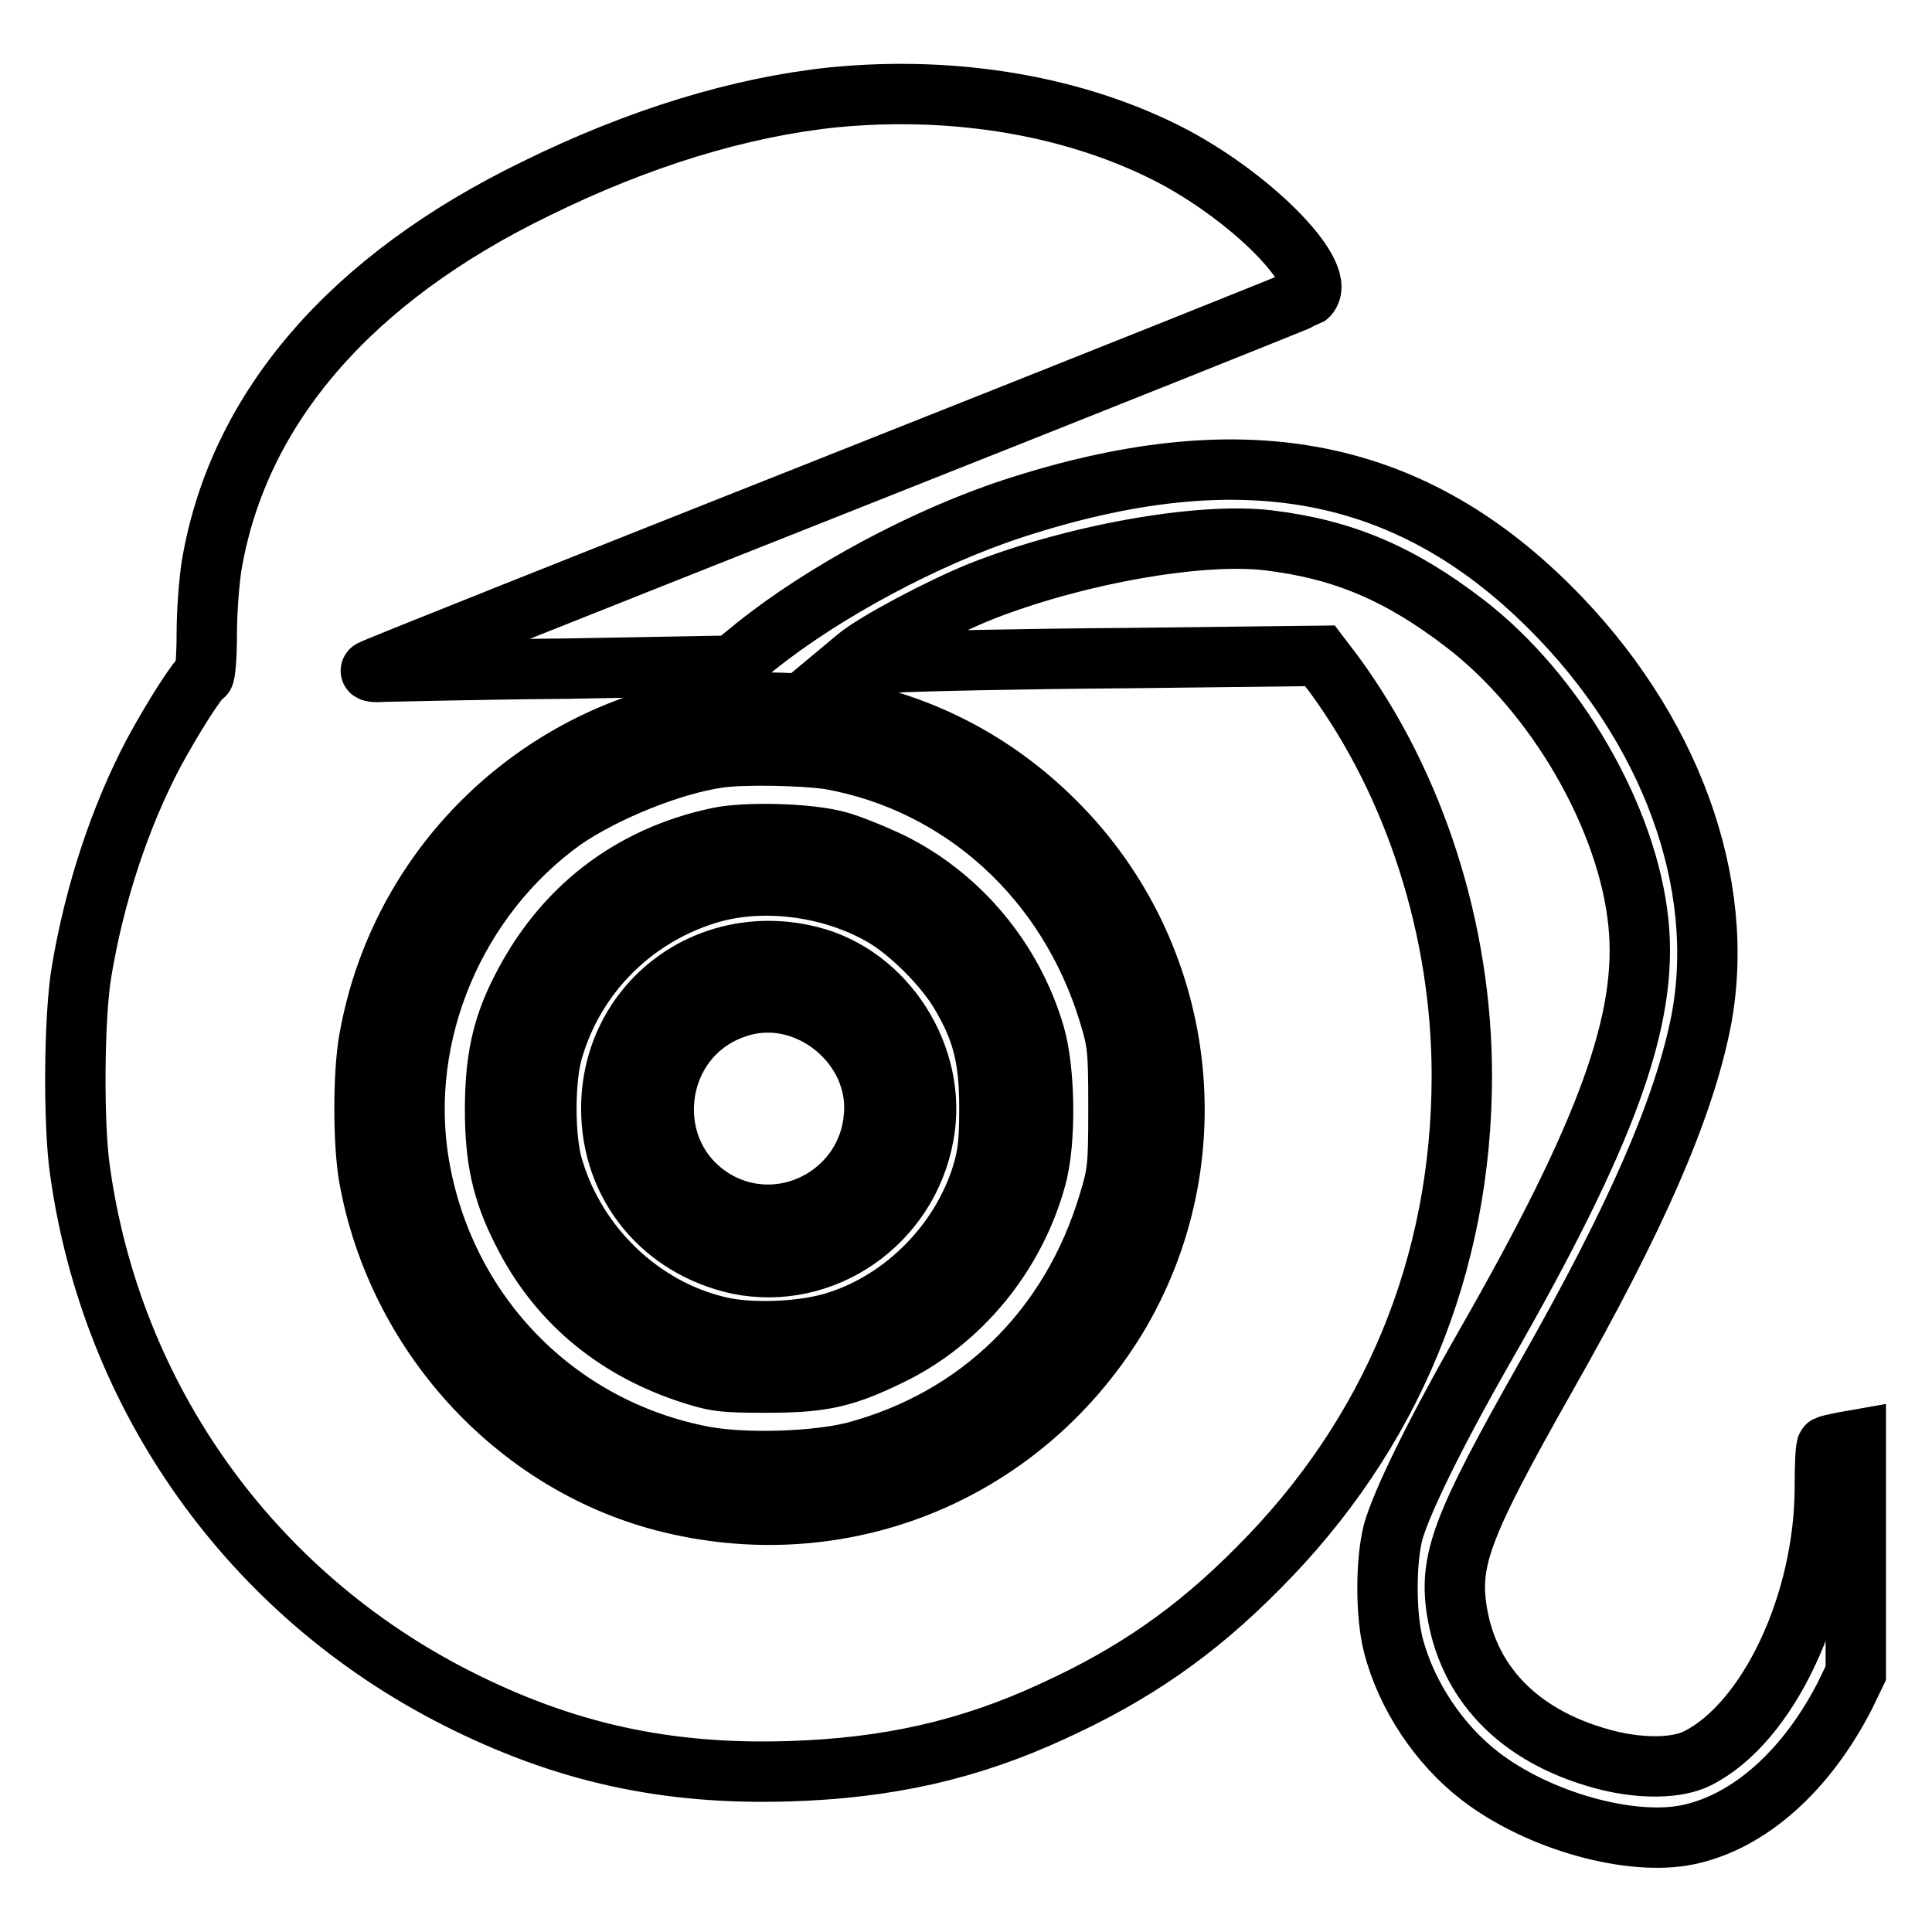
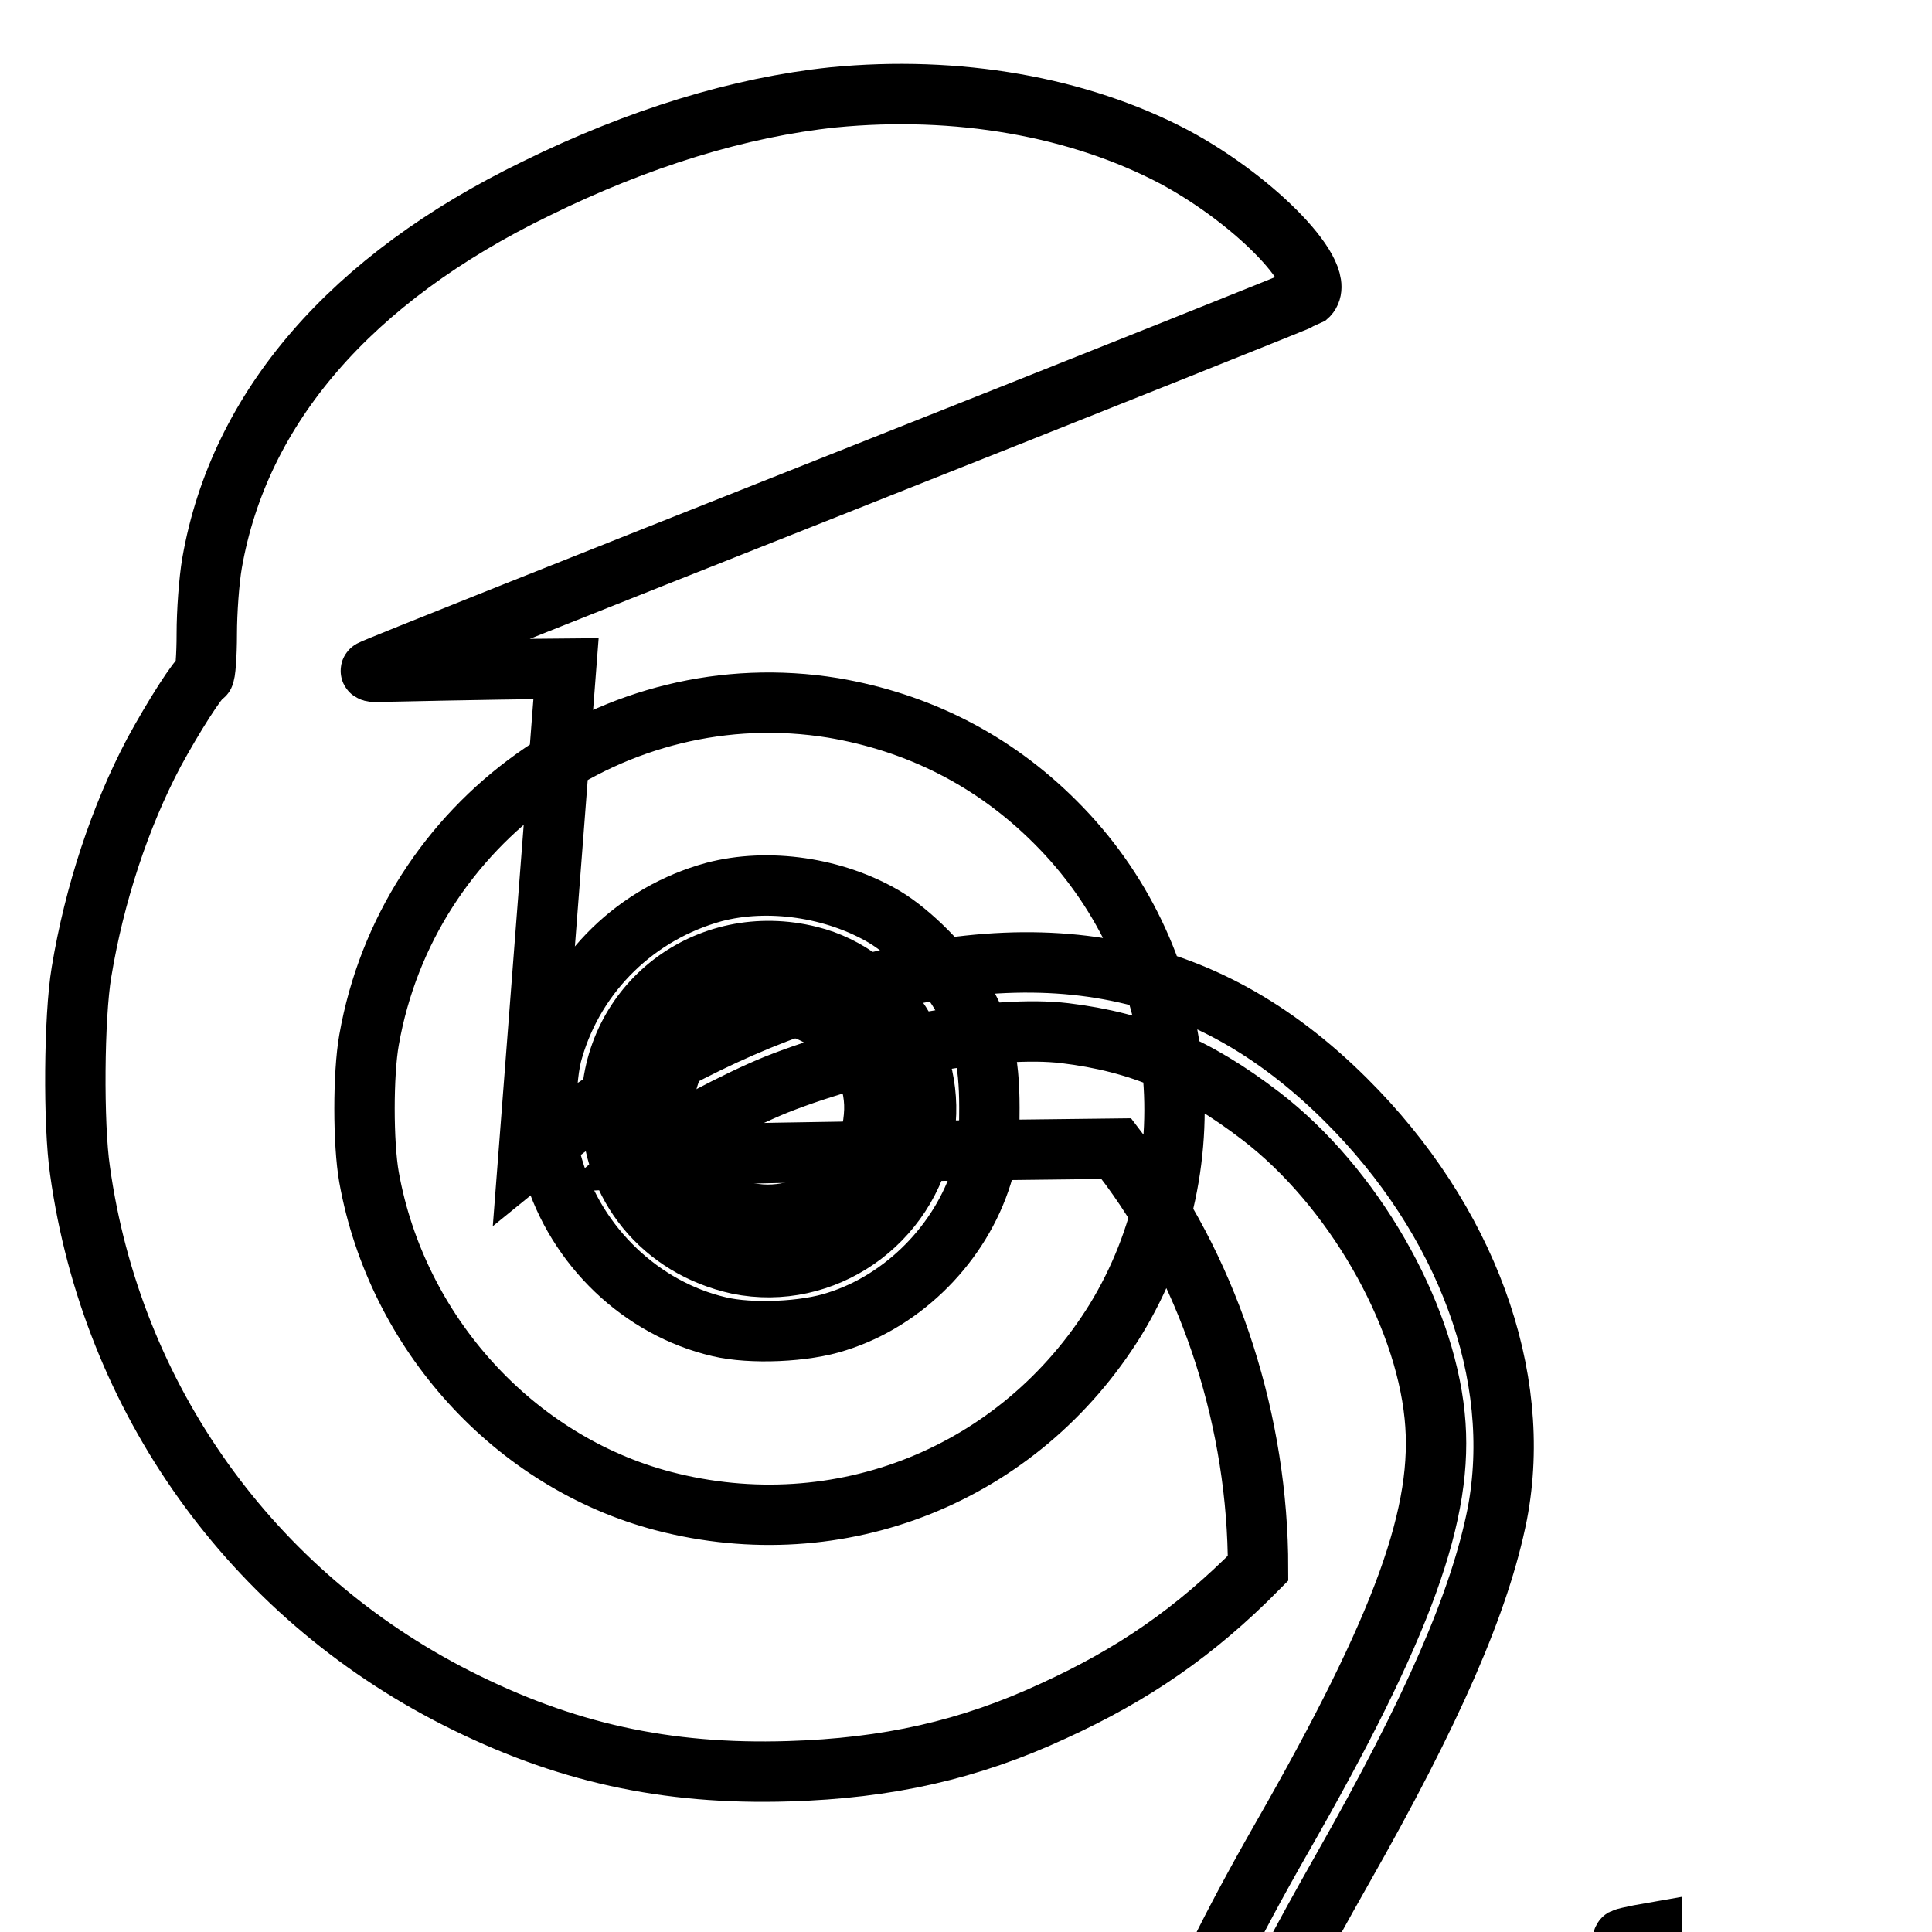
<svg xmlns="http://www.w3.org/2000/svg" version="1.1" x="0px" y="0px" viewBox="0 0 256 256" enable-background="new 0 0 256 256" xml:space="preserve">
  <g>
    <g>
      <g>
-         <path stroke-width="8" fill-opacity="0" stroke="#000000" d="M110.4,12.9C98,14.2,84.6,18.3,71,25C46.5,36.9,31.7,54,28.1,74.6c-0.4,2.3-0.7,6.5-0.7,9.4c0,2.9-0.2,5.4-0.4,5.5c-0.7,0.2-4.1,5.6-6.6,10.2c-4.5,8.5-7.9,18.8-9.6,29.1c-1,5.9-1.1,20.2-0.2,26.3c4.2,30.2,22.7,56.1,49.9,69.9c14.2,7.2,27.7,10.2,44,9.7c13.1-0.4,23.9-2.8,35.1-8c10.5-4.8,18.7-10.4,27.1-18.9c17.7-17.7,27-40.2,27-65.3c0-19.2-6.2-38.5-16.9-53.1l-1.9-2.5l-25.4,0.3c-14,0.1-28.1,0.4-31.3,0.6l-5.8,0.3l1.2-1c2.4-2,11.1-6.6,16.3-8.7c12.4-4.9,29-7.9,38.2-6.8c9.9,1.2,17.4,4.4,26,11c12.1,9.3,21.6,25.8,23,39.7c1.3,12.7-4.1,27.7-20.3,56c-6.8,11.9-11.1,20.8-12.2,24.7c-1,3.9-1,10.9,0,14.9c1.7,6.7,6.1,13.3,11.6,17.5c7.7,5.9,19.9,9.3,27.5,7.7c8.1-1.7,15.7-8.5,20.8-18.5l1.4-2.9v-15.5v-15.4l-1.7,0.3c-1,0.2-1.9,0.4-2.1,0.5c-0.2,0.1-0.3,2.6-0.3,5.4c0,15.4-7.5,31.3-16.9,36c-2.6,1.3-7.1,1.4-11.7,0.3c-11.3-2.8-18.4-9.7-20.1-19.5c-1.2-7,0.5-11.5,11.7-31.3c12.1-21.3,18.3-35.6,20.6-47.2c3.5-18.3-4.1-39-20.1-54.9c-18.9-18.8-41.1-22.8-71.1-13c-11.6,3.8-25,11-34,18.2l-3.2,2.6L75,88.6C62.8,88.7,51.9,89,50.8,89c-1.1,0.1-1.9,0-1.6-0.2c0.2-0.2,28.1-11.3,61.9-24.7c33.8-13.4,61.8-24.6,62.1-24.8c3-2.5-6.6-12.6-17.6-18.5C142.9,14.1,126.8,11.3,110.4,12.9z M110.4,93.8c11.2,1.9,21.2,6.9,29.4,15.1c17.6,17.5,20.9,44.9,8,66c-12.7,20.5-36.5,30.1-59.9,24c-19.8-5.2-35.3-22.3-39-42.9c-0.8-4.5-0.8-13.7,0-18.2C54,108.8,81.5,89.1,110.4,93.8z" />
-         <path stroke-width="8" fill-opacity="0" stroke="#000000" d="M95.2,100.4c-6.3,0.9-15.1,4.5-20.5,8.2c-14.4,10.3-22,28.4-19.2,45.5c3.3,19.9,18.2,35.2,37.8,38.9c5.5,1,14.7,0.7,19.9-0.6c16.5-4.4,28.7-16.3,33.7-33c1.2-3.9,1.3-4.8,1.3-12.6c0-7.8-0.1-8.7-1.3-12.6c-5.4-17.7-19.5-30.5-37-33.6C106.4,100.1,98.6,99.9,95.2,100.4z M111.1,111.5c1.5,0.4,4.7,1.7,7,2.8c9.1,4.5,16.1,12.9,19,22.8c1.4,4.8,1.5,14.2,0.2,18.9c-2.8,10.3-10.1,19.2-19.6,23.7c-6,2.9-8.9,3.5-16.2,3.5c-5.8,0-6.7-0.1-10.6-1.4c-9.7-3.3-17.2-9.6-21.7-18.7c-2.7-5.3-3.6-9.6-3.6-16.1c0-6.4,0.9-10.8,3.4-15.7c5.4-10.8,14.4-17.8,26.1-20.3C98.8,110.2,107.2,110.4,111.1,111.5z" />
+         <path stroke-width="8" fill-opacity="0" stroke="#000000" d="M110.4,12.9C98,14.2,84.6,18.3,71,25C46.5,36.9,31.7,54,28.1,74.6c-0.4,2.3-0.7,6.5-0.7,9.4c0,2.9-0.2,5.4-0.4,5.5c-0.7,0.2-4.1,5.6-6.6,10.2c-4.5,8.5-7.9,18.8-9.6,29.1c-1,5.9-1.1,20.2-0.2,26.3c4.2,30.2,22.7,56.1,49.9,69.9c14.2,7.2,27.7,10.2,44,9.7c13.1-0.4,23.9-2.8,35.1-8c10.5-4.8,18.7-10.4,27.1-18.9c0-19.2-6.2-38.5-16.9-53.1l-1.9-2.5l-25.4,0.3c-14,0.1-28.1,0.4-31.3,0.6l-5.8,0.3l1.2-1c2.4-2,11.1-6.6,16.3-8.7c12.4-4.9,29-7.9,38.2-6.8c9.9,1.2,17.4,4.4,26,11c12.1,9.3,21.6,25.8,23,39.7c1.3,12.7-4.1,27.7-20.3,56c-6.8,11.9-11.1,20.8-12.2,24.7c-1,3.9-1,10.9,0,14.9c1.7,6.7,6.1,13.3,11.6,17.5c7.7,5.9,19.9,9.3,27.5,7.7c8.1-1.7,15.7-8.5,20.8-18.5l1.4-2.9v-15.5v-15.4l-1.7,0.3c-1,0.2-1.9,0.4-2.1,0.5c-0.2,0.1-0.3,2.6-0.3,5.4c0,15.4-7.5,31.3-16.9,36c-2.6,1.3-7.1,1.4-11.7,0.3c-11.3-2.8-18.4-9.7-20.1-19.5c-1.2-7,0.5-11.5,11.7-31.3c12.1-21.3,18.3-35.6,20.6-47.2c3.5-18.3-4.1-39-20.1-54.9c-18.9-18.8-41.1-22.8-71.1-13c-11.6,3.8-25,11-34,18.2l-3.2,2.6L75,88.6C62.8,88.7,51.9,89,50.8,89c-1.1,0.1-1.9,0-1.6-0.2c0.2-0.2,28.1-11.3,61.9-24.7c33.8-13.4,61.8-24.6,62.1-24.8c3-2.5-6.6-12.6-17.6-18.5C142.9,14.1,126.8,11.3,110.4,12.9z M110.4,93.8c11.2,1.9,21.2,6.9,29.4,15.1c17.6,17.5,20.9,44.9,8,66c-12.7,20.5-36.5,30.1-59.9,24c-19.8-5.2-35.3-22.3-39-42.9c-0.8-4.5-0.8-13.7,0-18.2C54,108.8,81.5,89.1,110.4,93.8z" />
        <path stroke-width="8" fill-opacity="0" stroke="#000000" d="M94.6,118.2C84.4,121,76.3,128.8,73.3,139c-1.2,3.8-1.2,12,0,15.8c3.1,10.4,11.7,18.6,22,21c4.2,1,11.4,0.7,15.6-0.7c8.9-2.8,16.4-10.4,19.2-19.4c0.8-2.6,1-4.4,1-8.9c0-6.5-0.9-10.2-3.8-15.1c-2.1-3.6-6.6-8.1-10.1-10.2C110.6,117.6,101.8,116.3,94.6,118.2z M107.3,126.7c10.1,2.5,17,13.4,15.1,23.7c-2.1,11.7-13.3,19.4-24.6,17.1C87.8,165.3,81,157.1,81,146.9C81,133,93.7,123.3,107.3,126.7z" />
        <path stroke-width="8" fill-opacity="0" stroke="#000000" d="M98.3,133.3c-12.5,3.5-14.1,20.6-2.5,26.3c8.8,4.2,19.2-1.8,20-11.6C116.7,138.6,107.2,130.8,98.3,133.3z" />
      </g>
    </g>
  </g>
</svg>